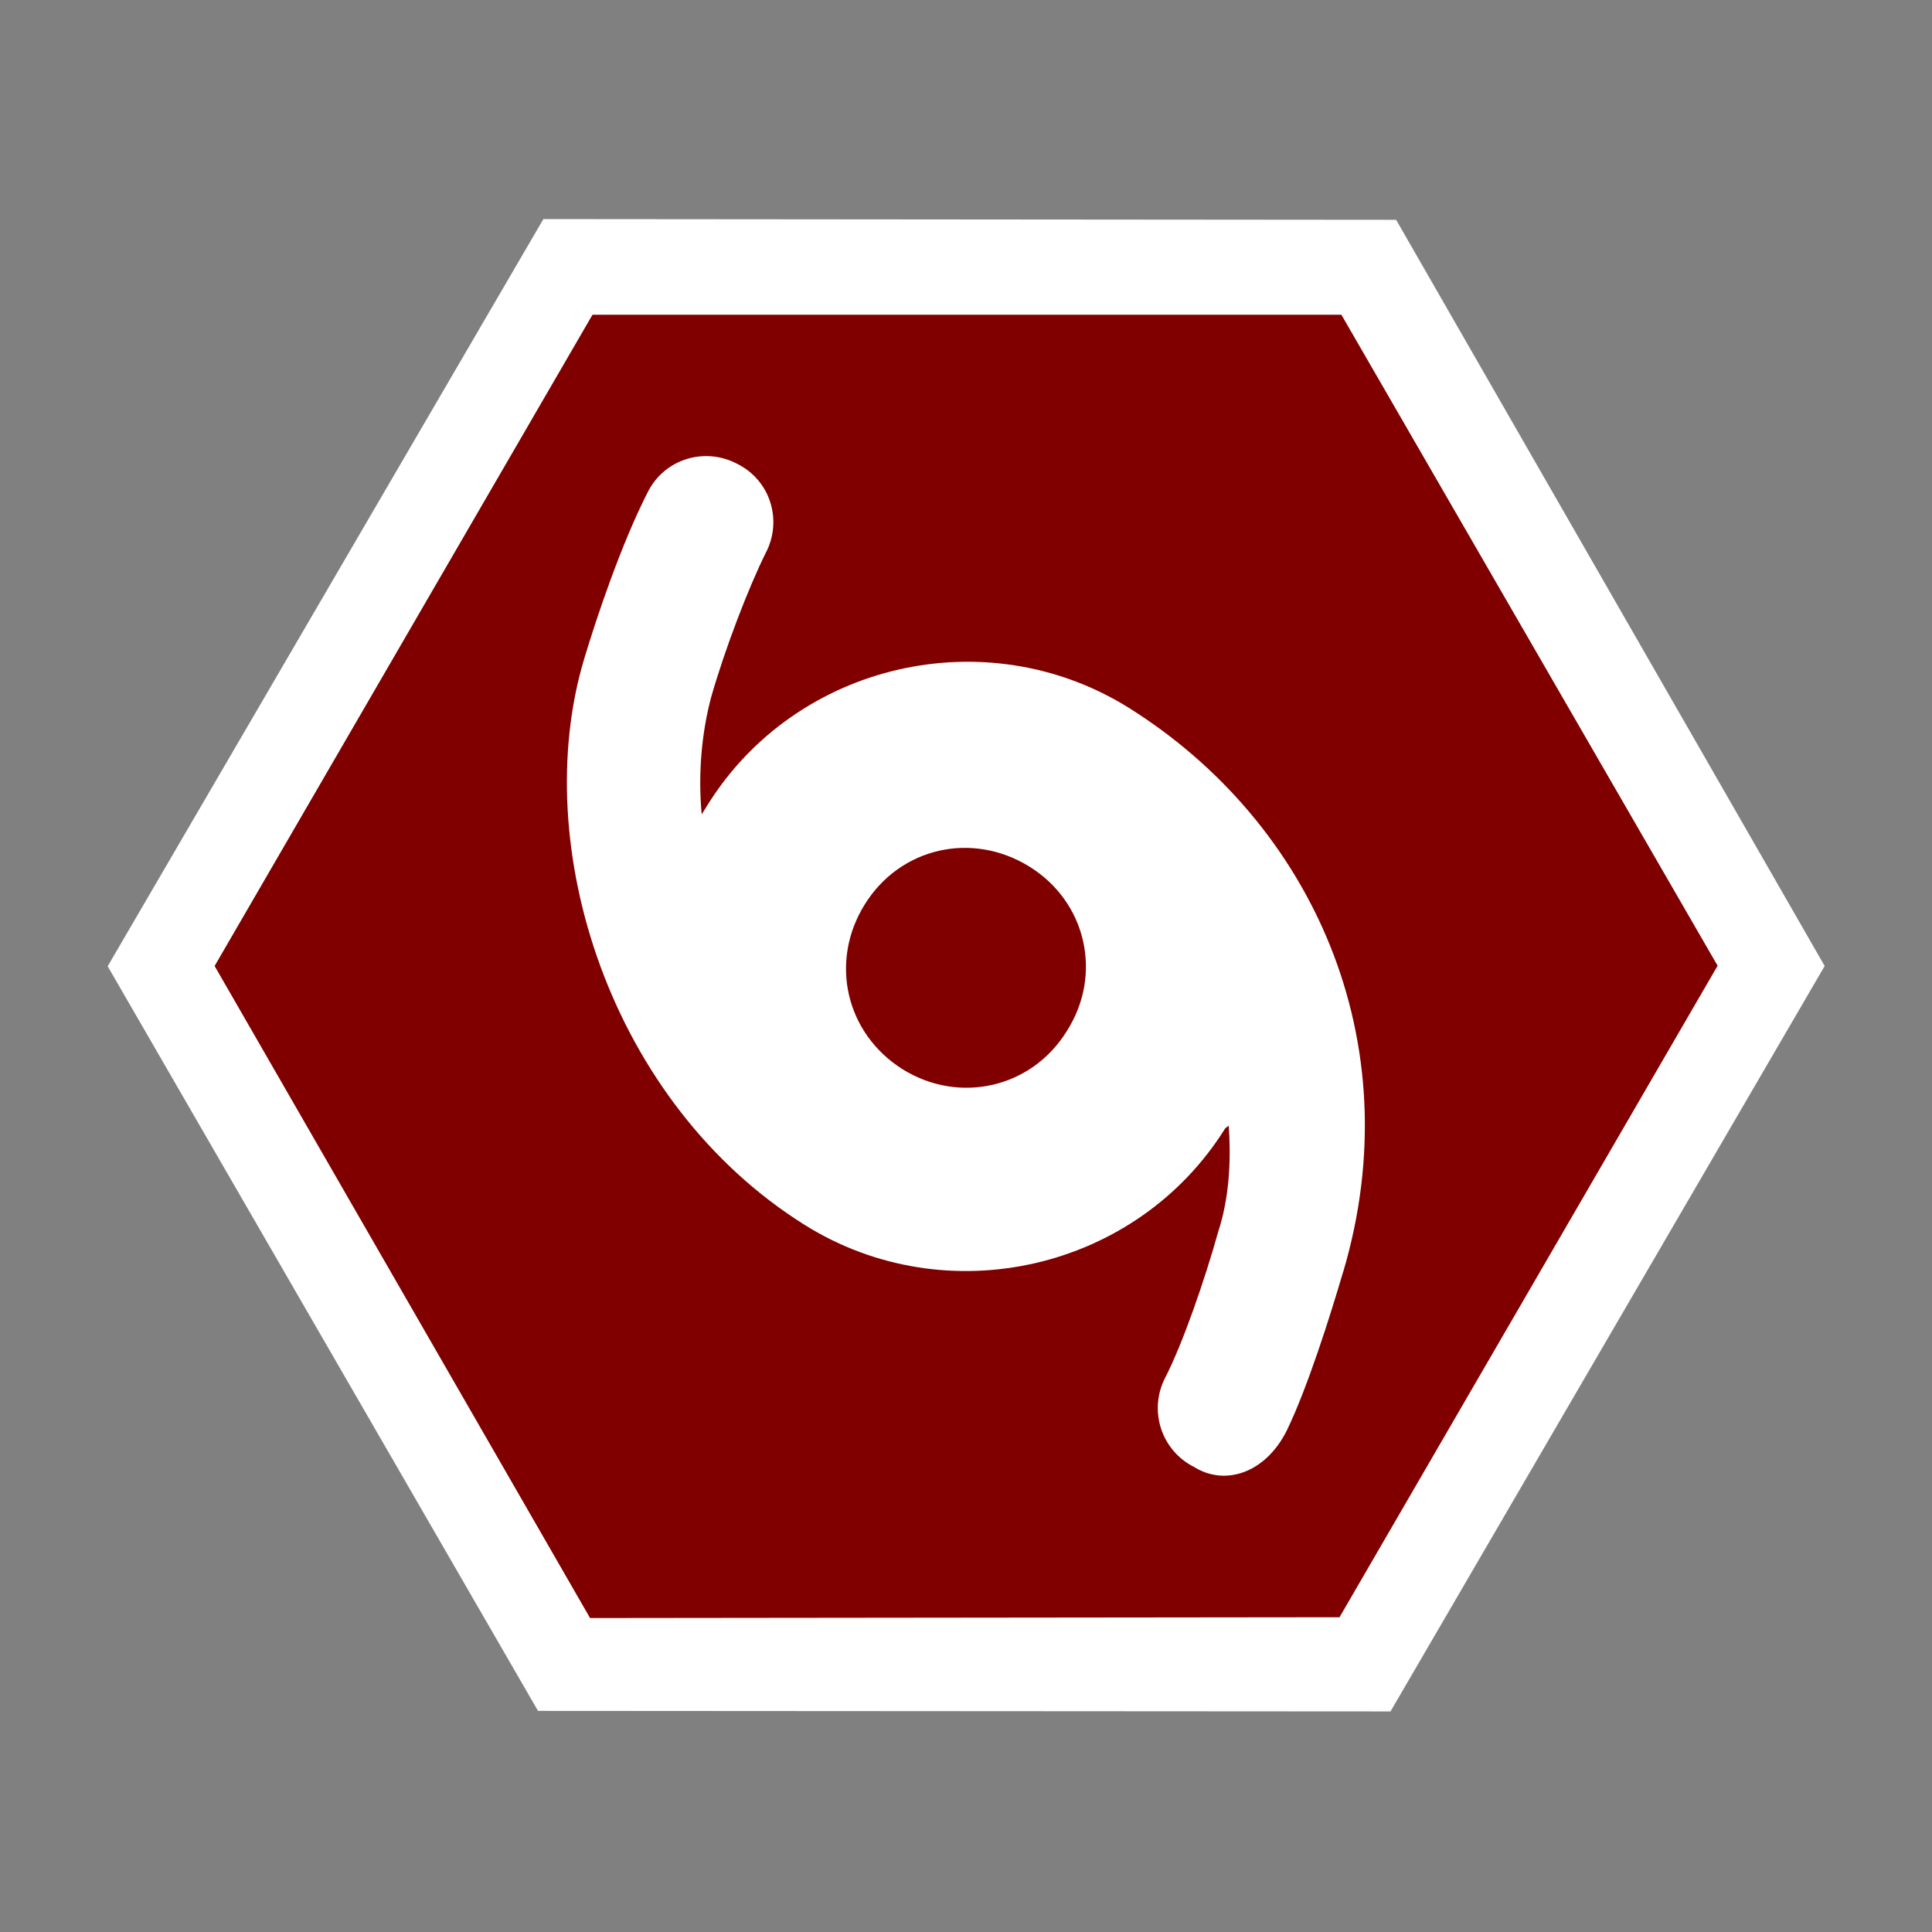
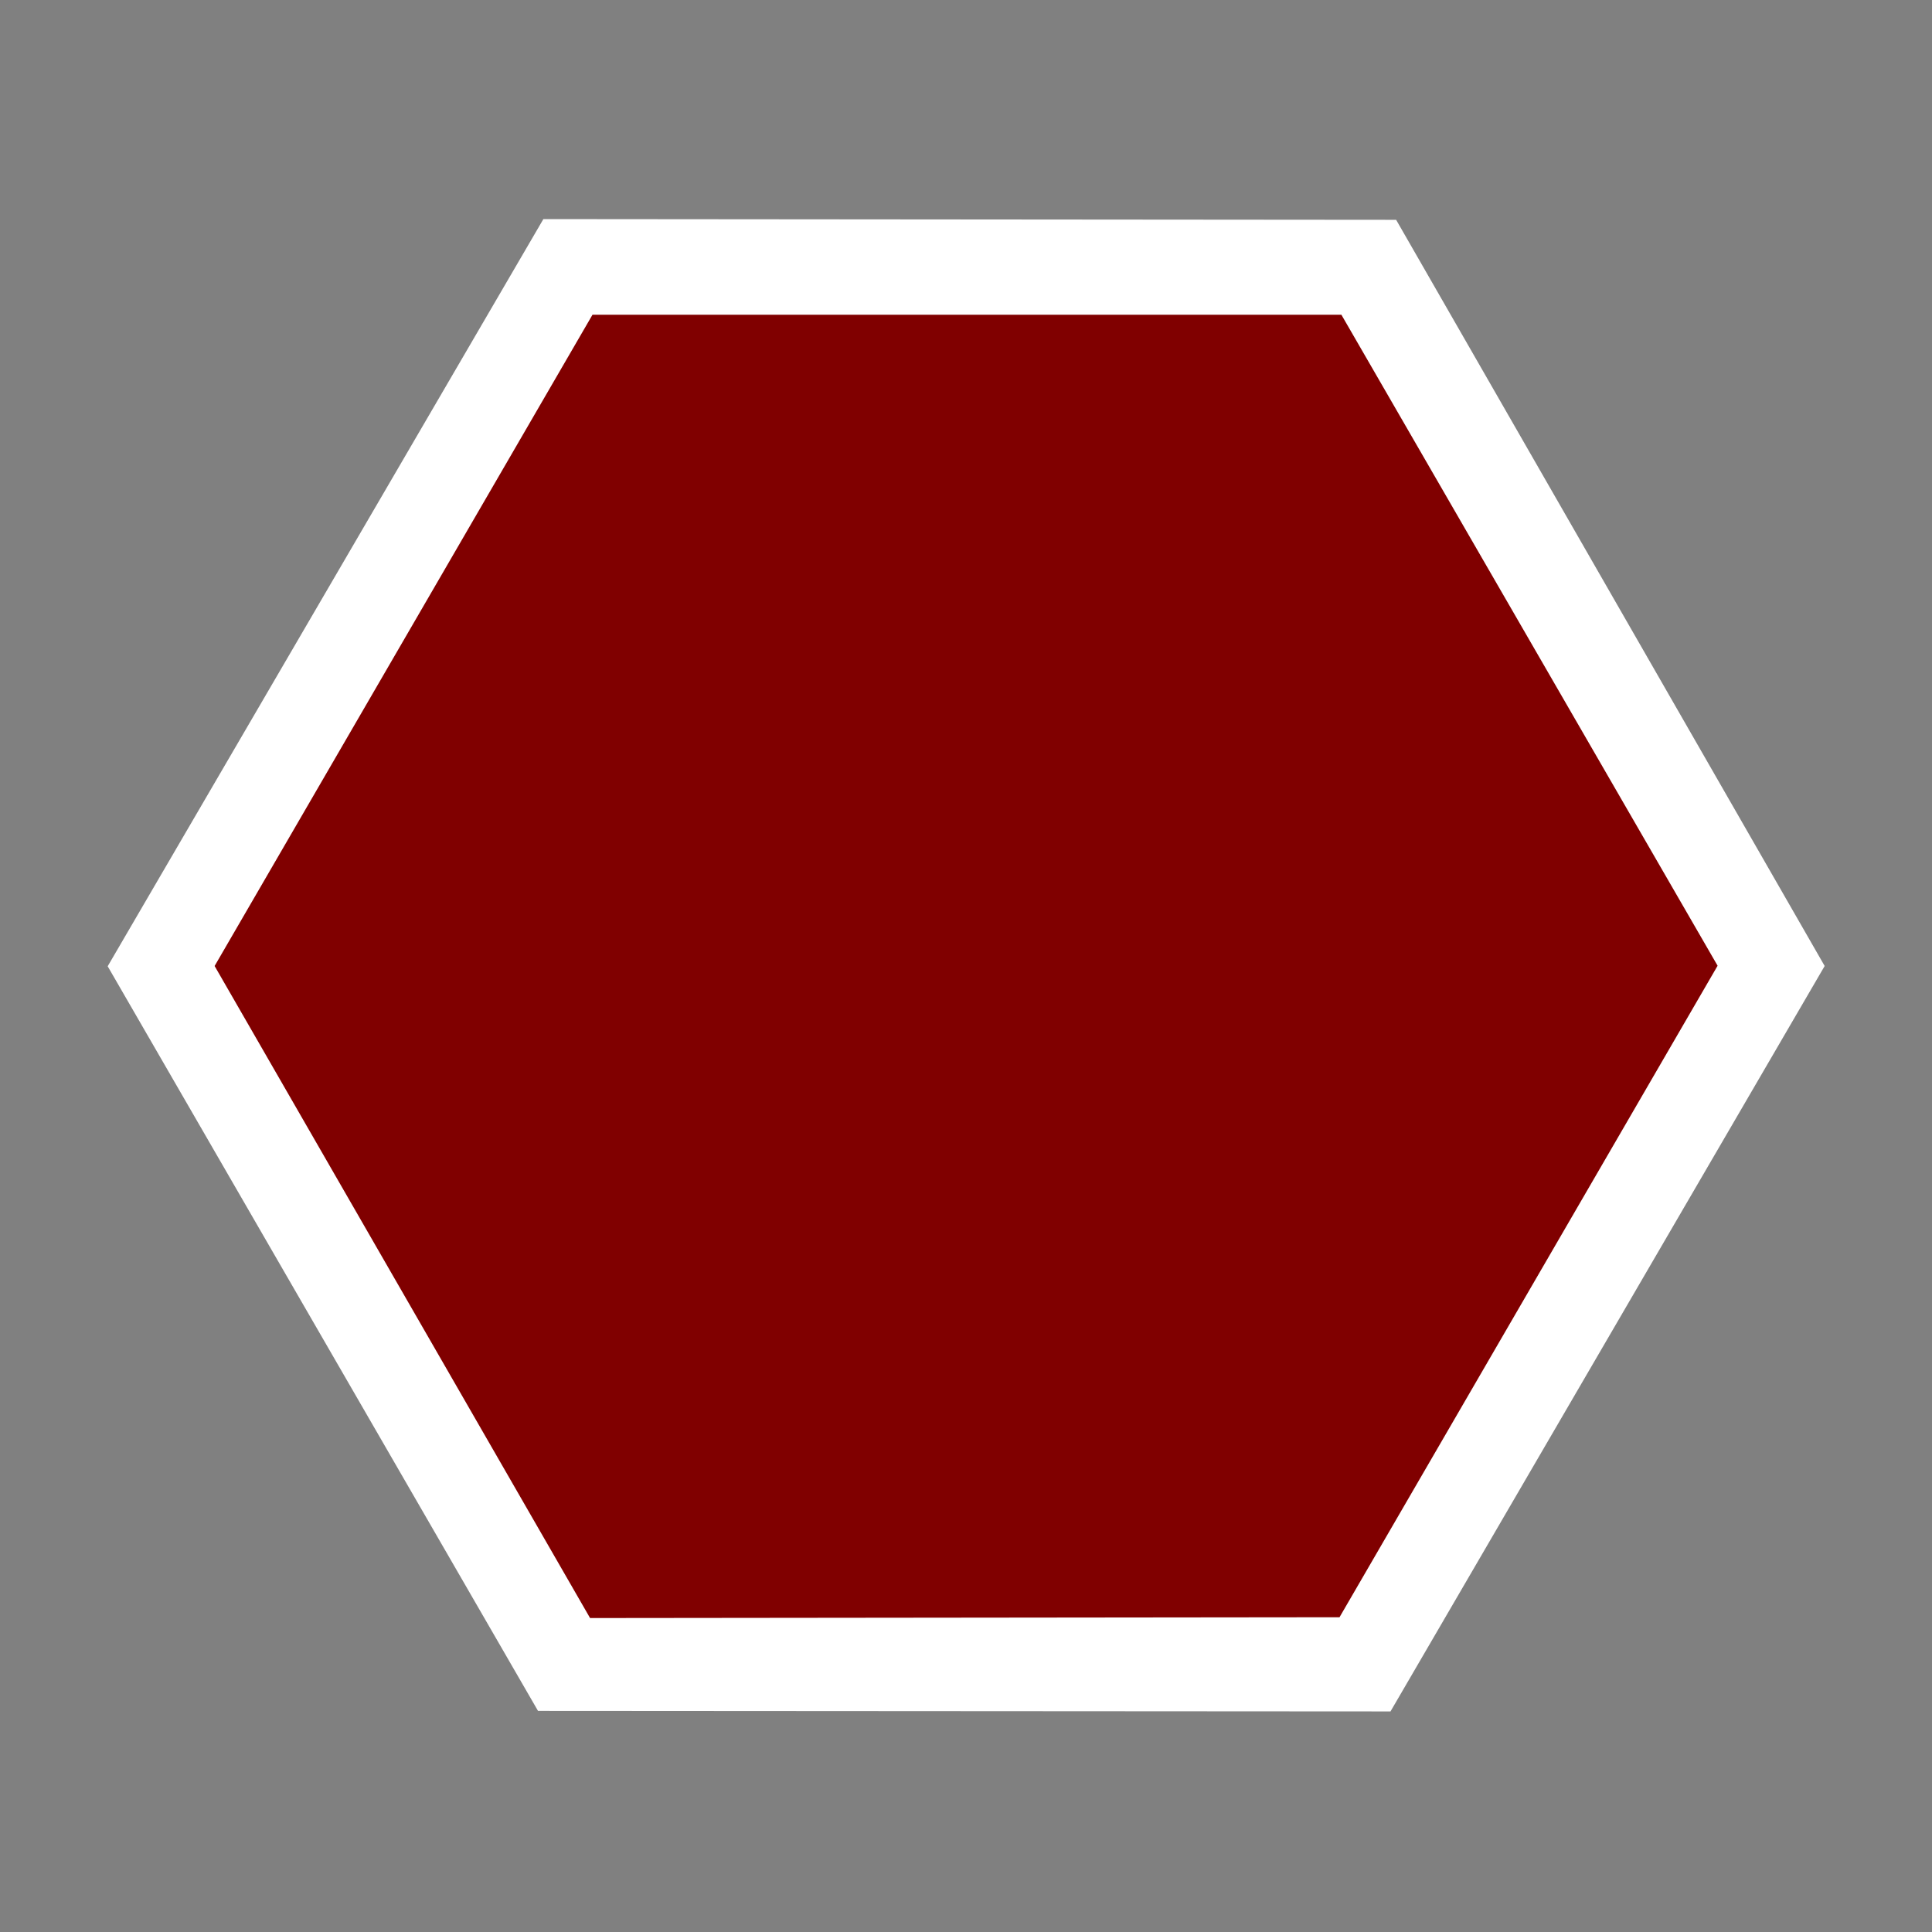
<svg xmlns="http://www.w3.org/2000/svg" version="1.1" viewBox="0 0 72 72" id="svg9">
  <rect x="0" y="0" width="72" height="72" fill="#808080" stroke="none" />
  <path fill="#ffffff" id="hex-white" d="M 51.82,63.78 20.05,63.76 4.013,36.01 20.25,8.165 52.03,8.192 68,36 Z" />
  <path fill="#800000" id="hex-inner" d="M 49.92,60.27 21.99,60.3 7.998,36 22.08,11.73 h 27.91 l 14.02,24.26 z" />
-   <path fill="#ffffff" display="inline" id="wc" d="m 50.06,47.39 c 2.55,-8.62 -1.19,-16.75 -7.99,-21.01 -5.3,-3.31 -12.38,-1.69 -15.69,3.6 l -0.23,0.37 c -0.14,-1.53 0,-3.03 0.35,-4.36 0.51,-1.79 1.4,-4.11 2.04,-5.39 0.63,-1.21 0.17,-2.71 -1.08,-3.32 -1.2,-0.63 -2.71,-0.18 -3.33,1.08 -0.97,1.91 -1.87,4.56 -2.37,6.23 -2.06,6.93 0.96,16.51 8.23,21.06 5.29,3.31 12.37,1.69 15.67,-3.6 l 0.13,-0.1 c 0.1,1.39 0,2.76 -0.39,3.95 -0.5,1.79 -1.32,4.17 -1.98,5.45 -0.62,1.21 -0.15,2.7 1.08,3.32 1.17,0.73 2.67,0.21 3.45,-1.35 0.77,-1.58 1.62,-4.27 2.11,-5.94 z m -10.3,-8.97 c -1.31,2.13 -4.01,2.74 -6.12,1.43 -2.13,-1.34 -2.74,-4.02 -1.41,-6.15 1.32,-2.12 4,-2.73 6.14,-1.4 2.12,1.32 2.73,4.02 1.39,6.12 z" />
</svg>